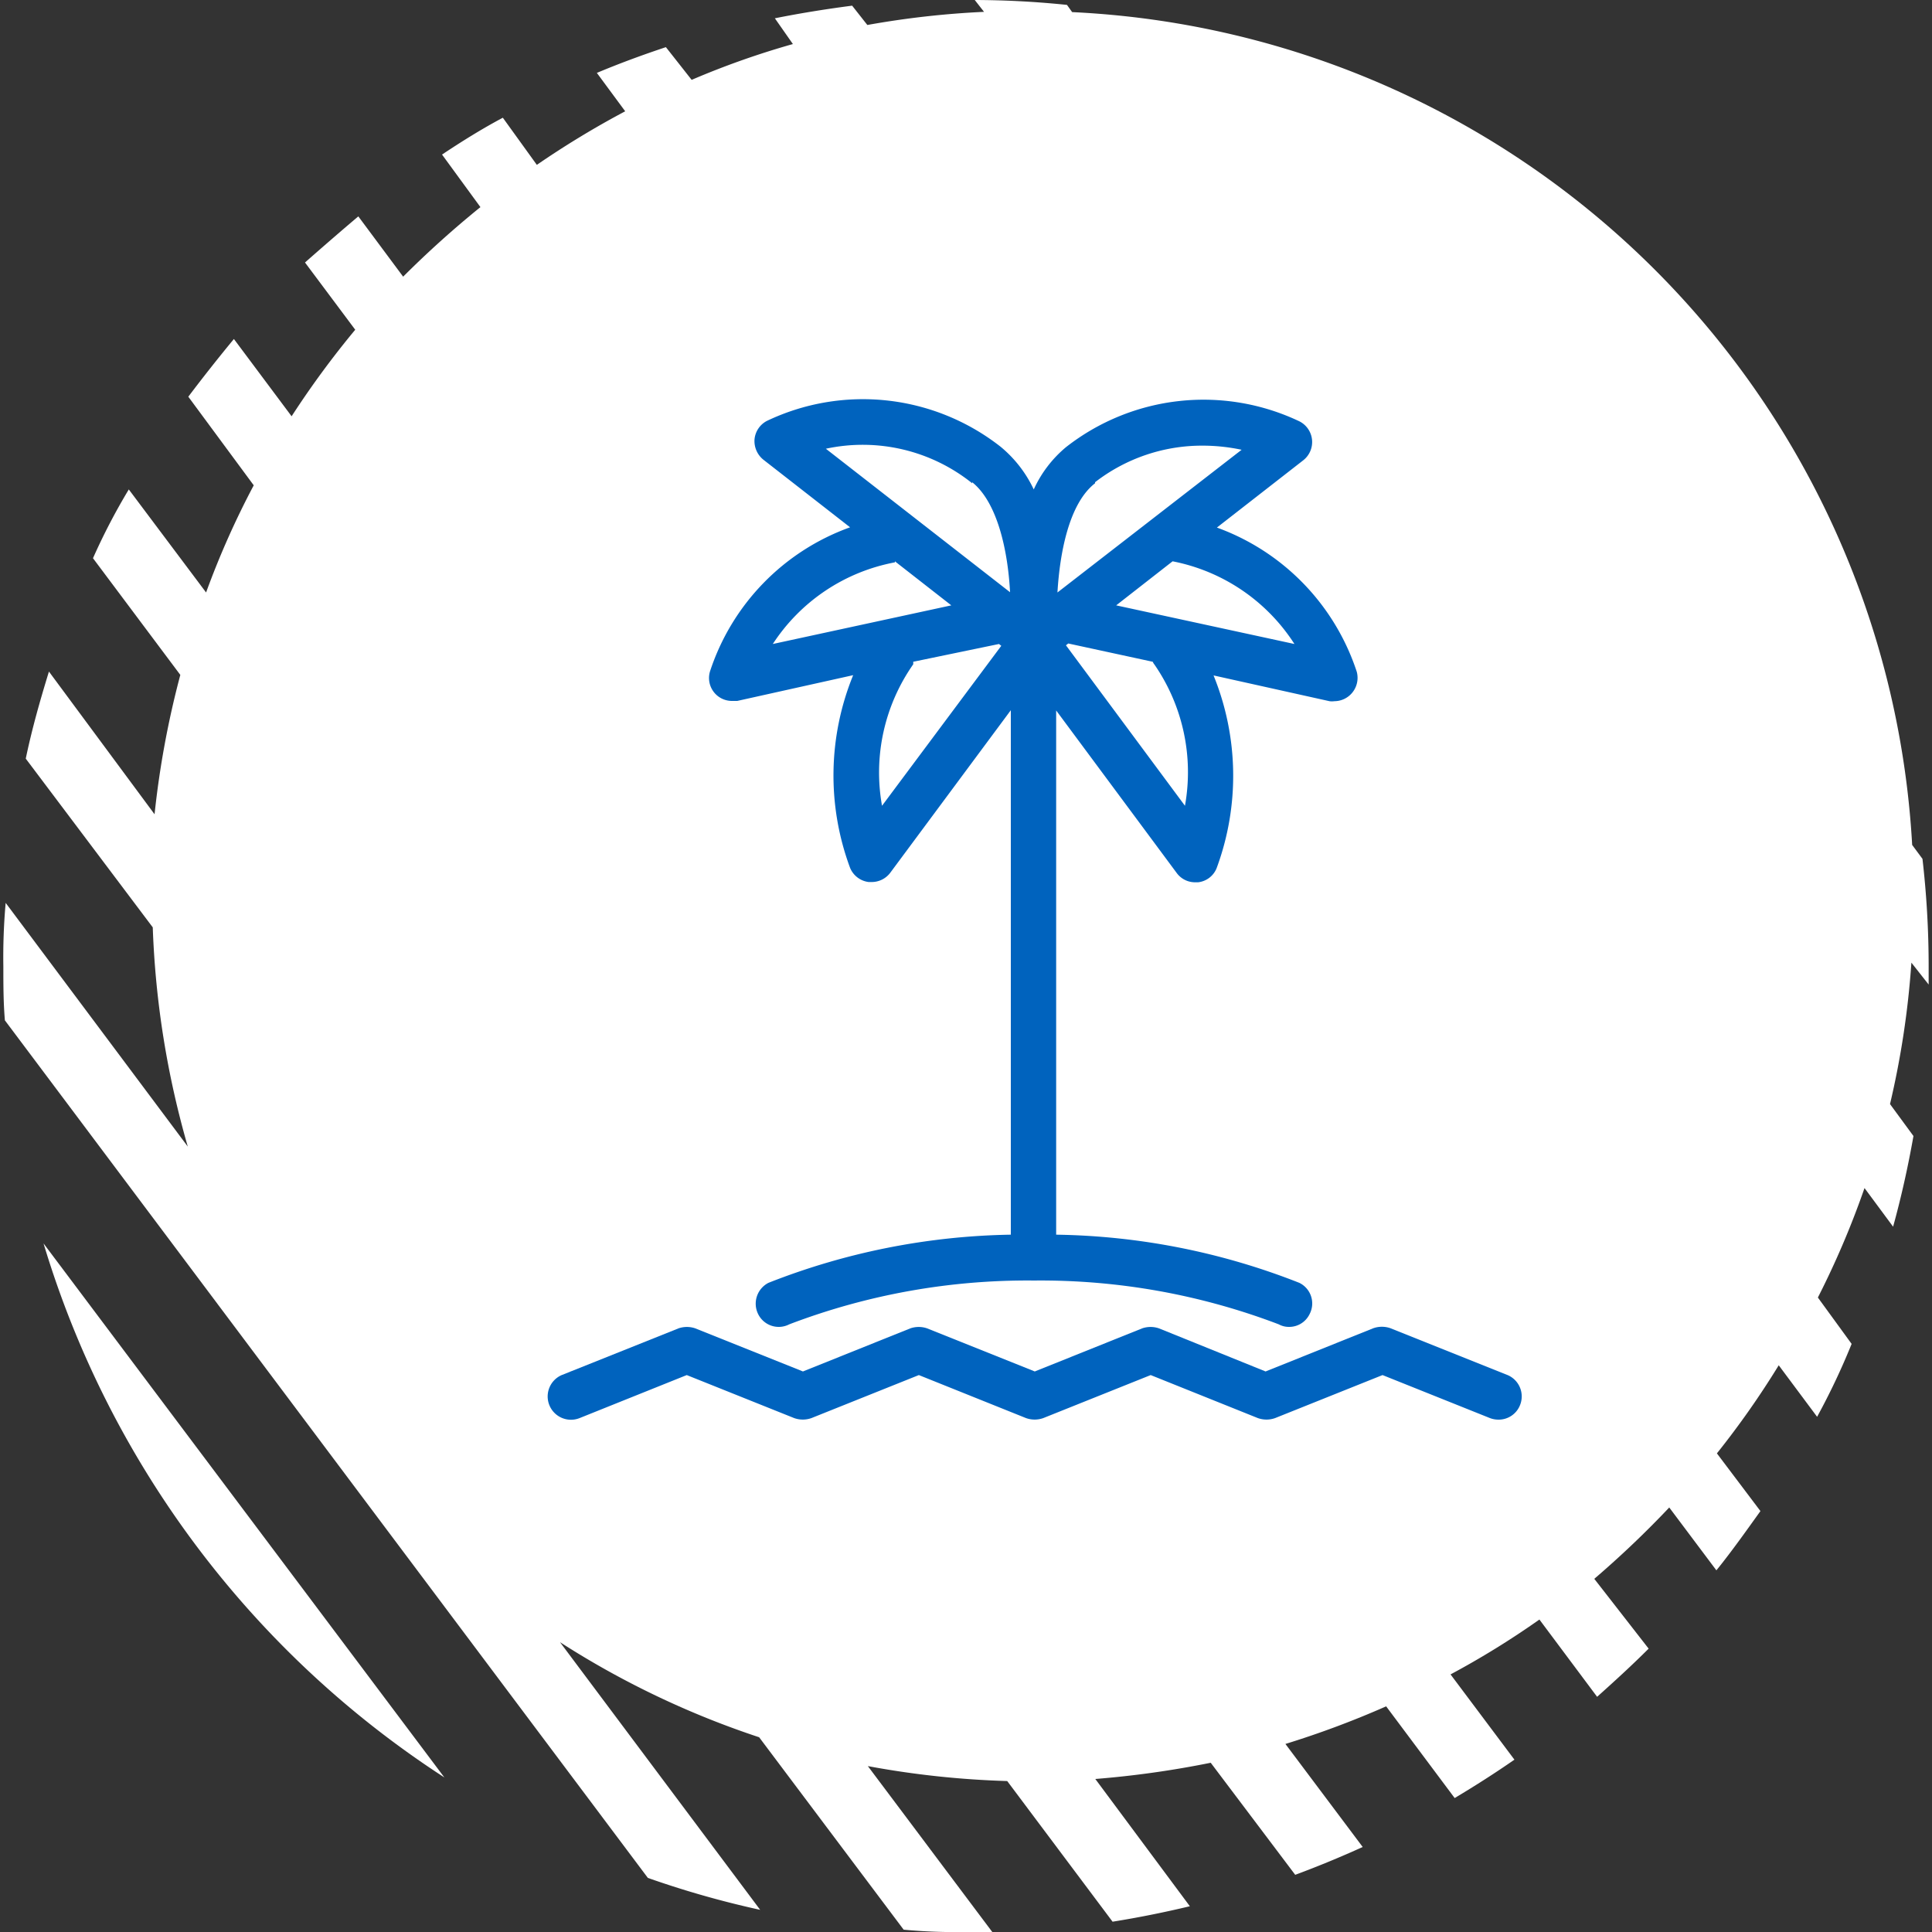
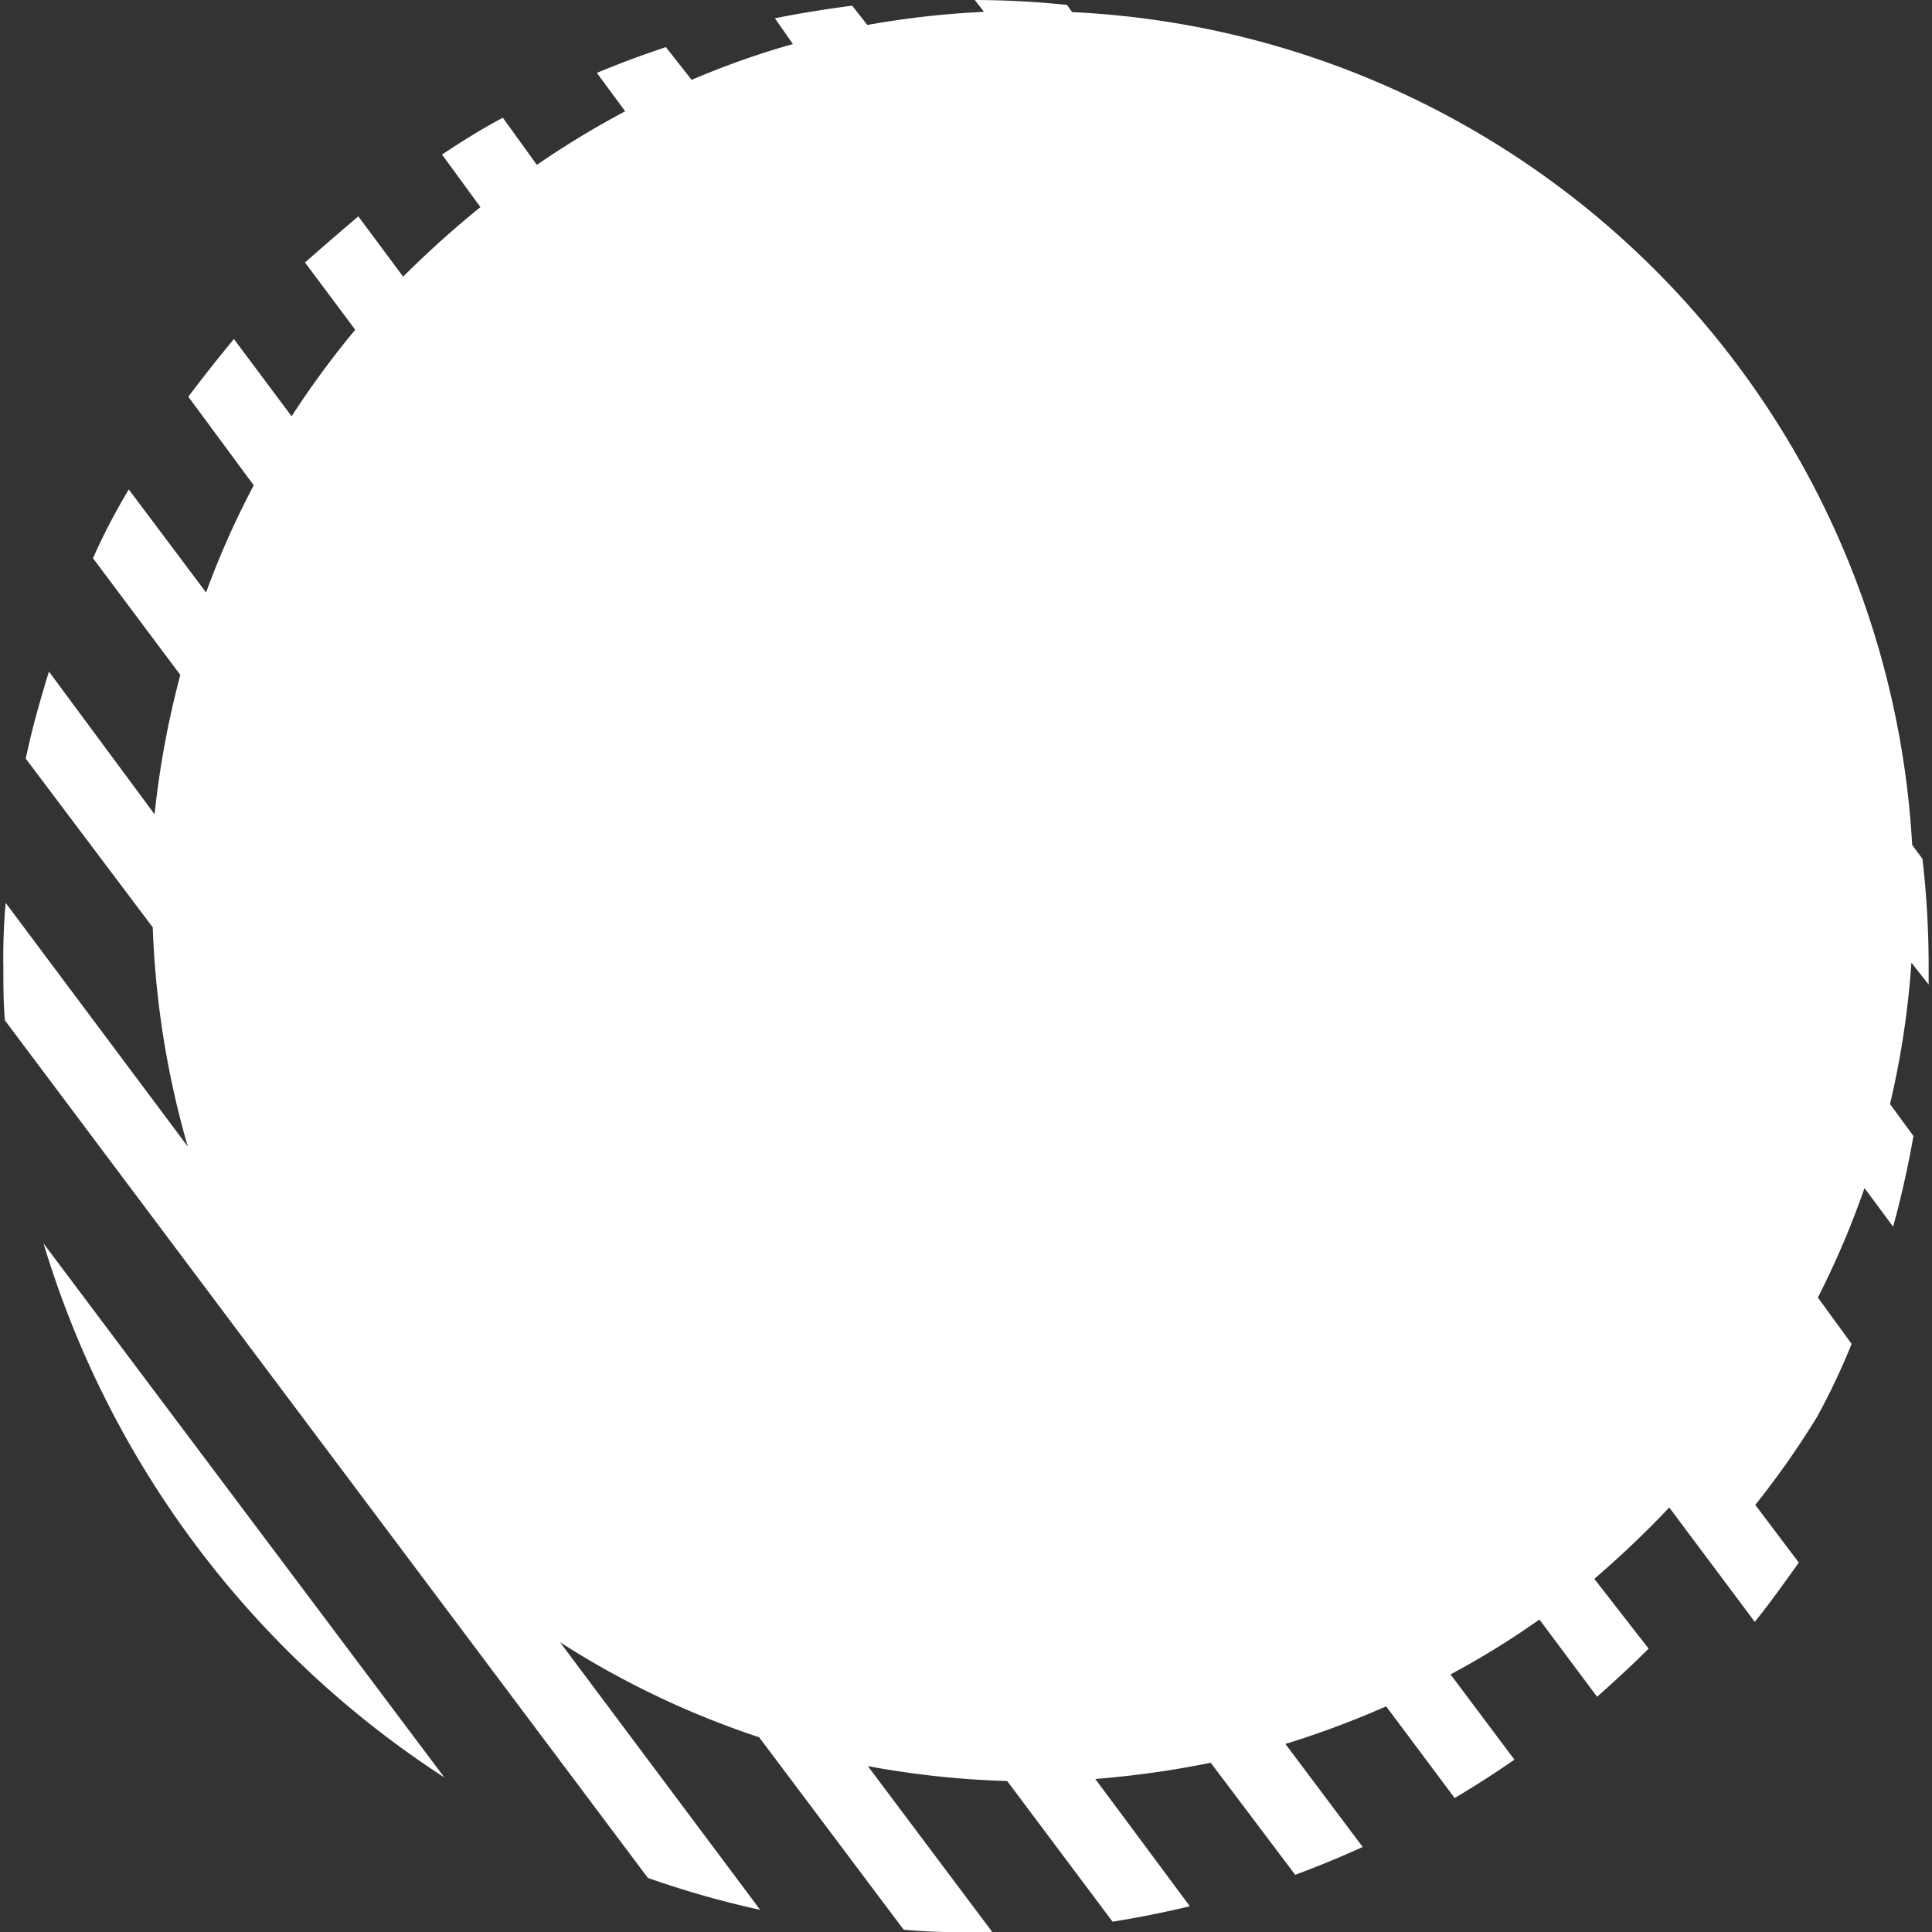
<svg xmlns="http://www.w3.org/2000/svg" viewBox="0 0 75 75">
  <rect x="0" y="0" width="75" height="75" fill="#333333" stroke="none" />
  <defs>
    <style>.cls-1{fill:#fff;fill-rule:evenodd;}.cls-2{fill:#0063be;}</style>
  </defs>
  <g id="Layer_1" data-name="Layer 1">
-     <path class="cls-1" d="M74.87,37.52v.7l-.67-.85a33.85,33.85,0,0,1-.83,5.49l.91,1.24c-.21,1.19-.47,2.36-.79,3.52l-1.11-1.5a33.9,33.9,0,0,1-1.81,4.25l1.31,1.8A27,27,0,0,1,70.54,55l-1.49-2a33.85,33.85,0,0,1-2.4,3.42l1.69,2.24c-.54.75-1.11,1.56-1.71,2.3L64.8,58.52a38.08,38.08,0,0,1-2.91,2.77L64,64c-.65.65-1.33,1.27-2,1.87l-2.24-3A33,33,0,0,1,56.31,65l2.48,3.31c-.75.52-1.5,1-2.32,1.49l-2.66-3.56A36,36,0,0,1,49.9,67.7l3,4c-.86.39-1.73.75-2.62,1.08L47,68.43a37.72,37.72,0,0,1-4.48.63L46.19,74q-1.5.36-3,.6L39.1,69.14a35.1,35.1,0,0,1-5.41-.58L38.52,75h-1a22,22,0,0,1-2.44-.09l-5.61-7.47a34.1,34.1,0,0,1-7.73-3.69l7.77,10.39a36.7,36.7,0,0,1-4.36-1.24L.19,39.61c-.06-.7-.06-1.4-.06-2.09a23.88,23.88,0,0,1,.09-2.47l7.07,9.46A35.07,35.07,0,0,1,5.93,36L1,29.45c.24-1.15.55-2.24.9-3.38L6,31.61A35.43,35.43,0,0,1,7,26.2L3.61,21.67A24.06,24.06,0,0,1,5,19l3,4a32.91,32.91,0,0,1,1.85-4.16L7.31,15.4c.56-.74,1.15-1.49,1.77-2.24l2.24,3a35.38,35.38,0,0,1,2.47-3.36l-1.95-2.61C12.51,9.6,13.2,9,13.91,8.4l1.74,2.34a38.48,38.48,0,0,1,3-2.7L17.16,6c.75-.5,1.55-1,2.36-1.43L20.84,6.4a35.17,35.17,0,0,1,3.43-2.08l-1.1-1.49c.88-.37,1.78-.7,2.68-1l1,1.27a32.16,32.16,0,0,1,3.93-1.39l-.7-1c1-.2,2-.36,3-.49l.59.75A34.5,34.5,0,0,1,38.2.46L37.84,0a35.62,35.62,0,0,1,3.58.19l.2.28A34.28,34.28,0,0,1,74.23,32.8l.4.54A36.48,36.48,0,0,1,74.87,37.52ZM1.69,48.27,17.25,69A37.61,37.61,0,0,1,1.69,48.27Z" />
+     <path class="cls-1" d="M74.87,37.52v.7l-.67-.85a33.85,33.85,0,0,1-.83,5.49l.91,1.24c-.21,1.19-.47,2.36-.79,3.52l-1.11-1.5a33.9,33.9,0,0,1-1.81,4.25l1.31,1.8A27,27,0,0,1,70.54,55a33.85,33.85,0,0,1-2.4,3.42l1.69,2.24c-.54.75-1.11,1.56-1.71,2.3L64.8,58.52a38.08,38.08,0,0,1-2.91,2.77L64,64c-.65.65-1.33,1.27-2,1.87l-2.24-3A33,33,0,0,1,56.31,65l2.48,3.31c-.75.52-1.5,1-2.32,1.49l-2.66-3.56A36,36,0,0,1,49.9,67.7l3,4c-.86.39-1.73.75-2.62,1.08L47,68.43a37.72,37.72,0,0,1-4.48.63L46.19,74q-1.5.36-3,.6L39.1,69.14a35.1,35.1,0,0,1-5.41-.58L38.52,75h-1a22,22,0,0,1-2.44-.09l-5.61-7.47a34.1,34.1,0,0,1-7.73-3.69l7.77,10.39a36.7,36.7,0,0,1-4.36-1.24L.19,39.61c-.06-.7-.06-1.4-.06-2.09a23.88,23.88,0,0,1,.09-2.47l7.07,9.46A35.07,35.07,0,0,1,5.93,36L1,29.45c.24-1.15.55-2.24.9-3.38L6,31.61A35.43,35.43,0,0,1,7,26.2L3.61,21.67A24.06,24.06,0,0,1,5,19l3,4a32.91,32.91,0,0,1,1.85-4.16L7.31,15.4c.56-.74,1.15-1.49,1.77-2.24l2.24,3a35.38,35.38,0,0,1,2.47-3.36l-1.95-2.61C12.51,9.6,13.2,9,13.91,8.4l1.74,2.34a38.48,38.48,0,0,1,3-2.7L17.16,6c.75-.5,1.55-1,2.36-1.43L20.84,6.4a35.17,35.17,0,0,1,3.43-2.08l-1.1-1.49c.88-.37,1.78-.7,2.68-1l1,1.27a32.16,32.16,0,0,1,3.93-1.39l-.7-1c1-.2,2-.36,3-.49l.59.75A34.5,34.5,0,0,1,38.2.46L37.84,0a35.62,35.62,0,0,1,3.58.19l.2.28A34.28,34.28,0,0,1,74.23,32.8l.4.54A36.48,36.48,0,0,1,74.87,37.52ZM1.69,48.27,17.25,69A37.61,37.61,0,0,1,1.69,48.27Z" />
  </g>
  <g id="Layer_6" data-name="Layer 6">
    <g id="stroke">
-       <path class="cls-2" d="M53.29,51.57l-4.16,1.67L45,51.57a1,1,0,0,0-.67,0l-4.16,1.67L36,51.57a1,1,0,0,0-.67,0l-4.16,1.67L27,51.57a1,1,0,0,0-.67,0l-4.5,1.8a.9.9,0,0,0,.67,1.68l4.16-1.67,4.17,1.67a1,1,0,0,0,.67,0l4.17-1.67,4.16,1.67a1,1,0,0,0,.67,0l4.17-1.67,4.16,1.67a1,1,0,0,0,.67,0l4.17-1.67,4.17,1.67a.92.92,0,0,0,.33.06.89.89,0,0,0,.84-.57.9.9,0,0,0-.51-1.17L54,51.57A1,1,0,0,0,53.29,51.57Z" />
-       <path class="cls-2" d="M27.56,26.07a.89.89,0,0,0,.87,1.14l.19,0,4.5-1A10.3,10.3,0,0,0,33,33.69a.9.9,0,0,0,.72.55h.12a.9.9,0,0,0,.72-.36l4.68-6.31V47.93a26.8,26.8,0,0,0-9.41,1.87.91.91,0,0,0-.4,1.21.89.89,0,0,0,1.21.4,25.93,25.93,0,0,1,9.5-1.7,25.93,25.93,0,0,1,9.5,1.7.82.82,0,0,0,.4.1.88.88,0,0,0,.8-.5.89.89,0,0,0-.4-1.21A26.75,26.75,0,0,0,41,47.93V27.58l4.68,6.31a.88.88,0,0,0,.72.36h.11a.88.88,0,0,0,.72-.55,10.33,10.33,0,0,0-.12-7.48l4.5,1a.63.63,0,0,0,.19,0,.9.9,0,0,0,.65-.28.91.91,0,0,0,.22-.86,8.91,8.91,0,0,0-5.43-5.6l3.35-2.61a.9.9,0,0,0-.14-1.51,8.66,8.66,0,0,0-9.07,1A4.64,4.64,0,0,0,40.13,19a4.78,4.78,0,0,0-1.29-1.66,8.66,8.66,0,0,0-9.07-1,.9.9,0,0,0-.48.72.93.93,0,0,0,.35.79L33,20.47A8.88,8.88,0,0,0,27.56,26.07Zm6.68,5.21a7.32,7.32,0,0,1,1.21-5.49.42.42,0,0,0,0-.1L38.78,25l.09.07Zm10.57-5.49A7.36,7.36,0,0,1,46,31.28l-4.62-6.23.09-.07,3.28.71S44.78,25.76,44.81,25.79ZM50.25,25l-6.92-1.5,2.19-1.71A7.27,7.27,0,0,1,50.25,25Zm-7.74-6.28A6.78,6.78,0,0,1,46.7,17.3a7.34,7.34,0,0,1,1.5.16L41.05,23C41.14,21.49,41.49,19.55,42.51,18.76Zm-4.77,0c1,.8,1.39,2.72,1.47,4.27l-7.15-5.57A6.79,6.79,0,0,1,37.74,18.76Zm-3,3.07,2.19,1.71L30,25A7.25,7.25,0,0,1,34.74,21.83Z" />
-     </g>
+       </g>
  </g>
</svg>